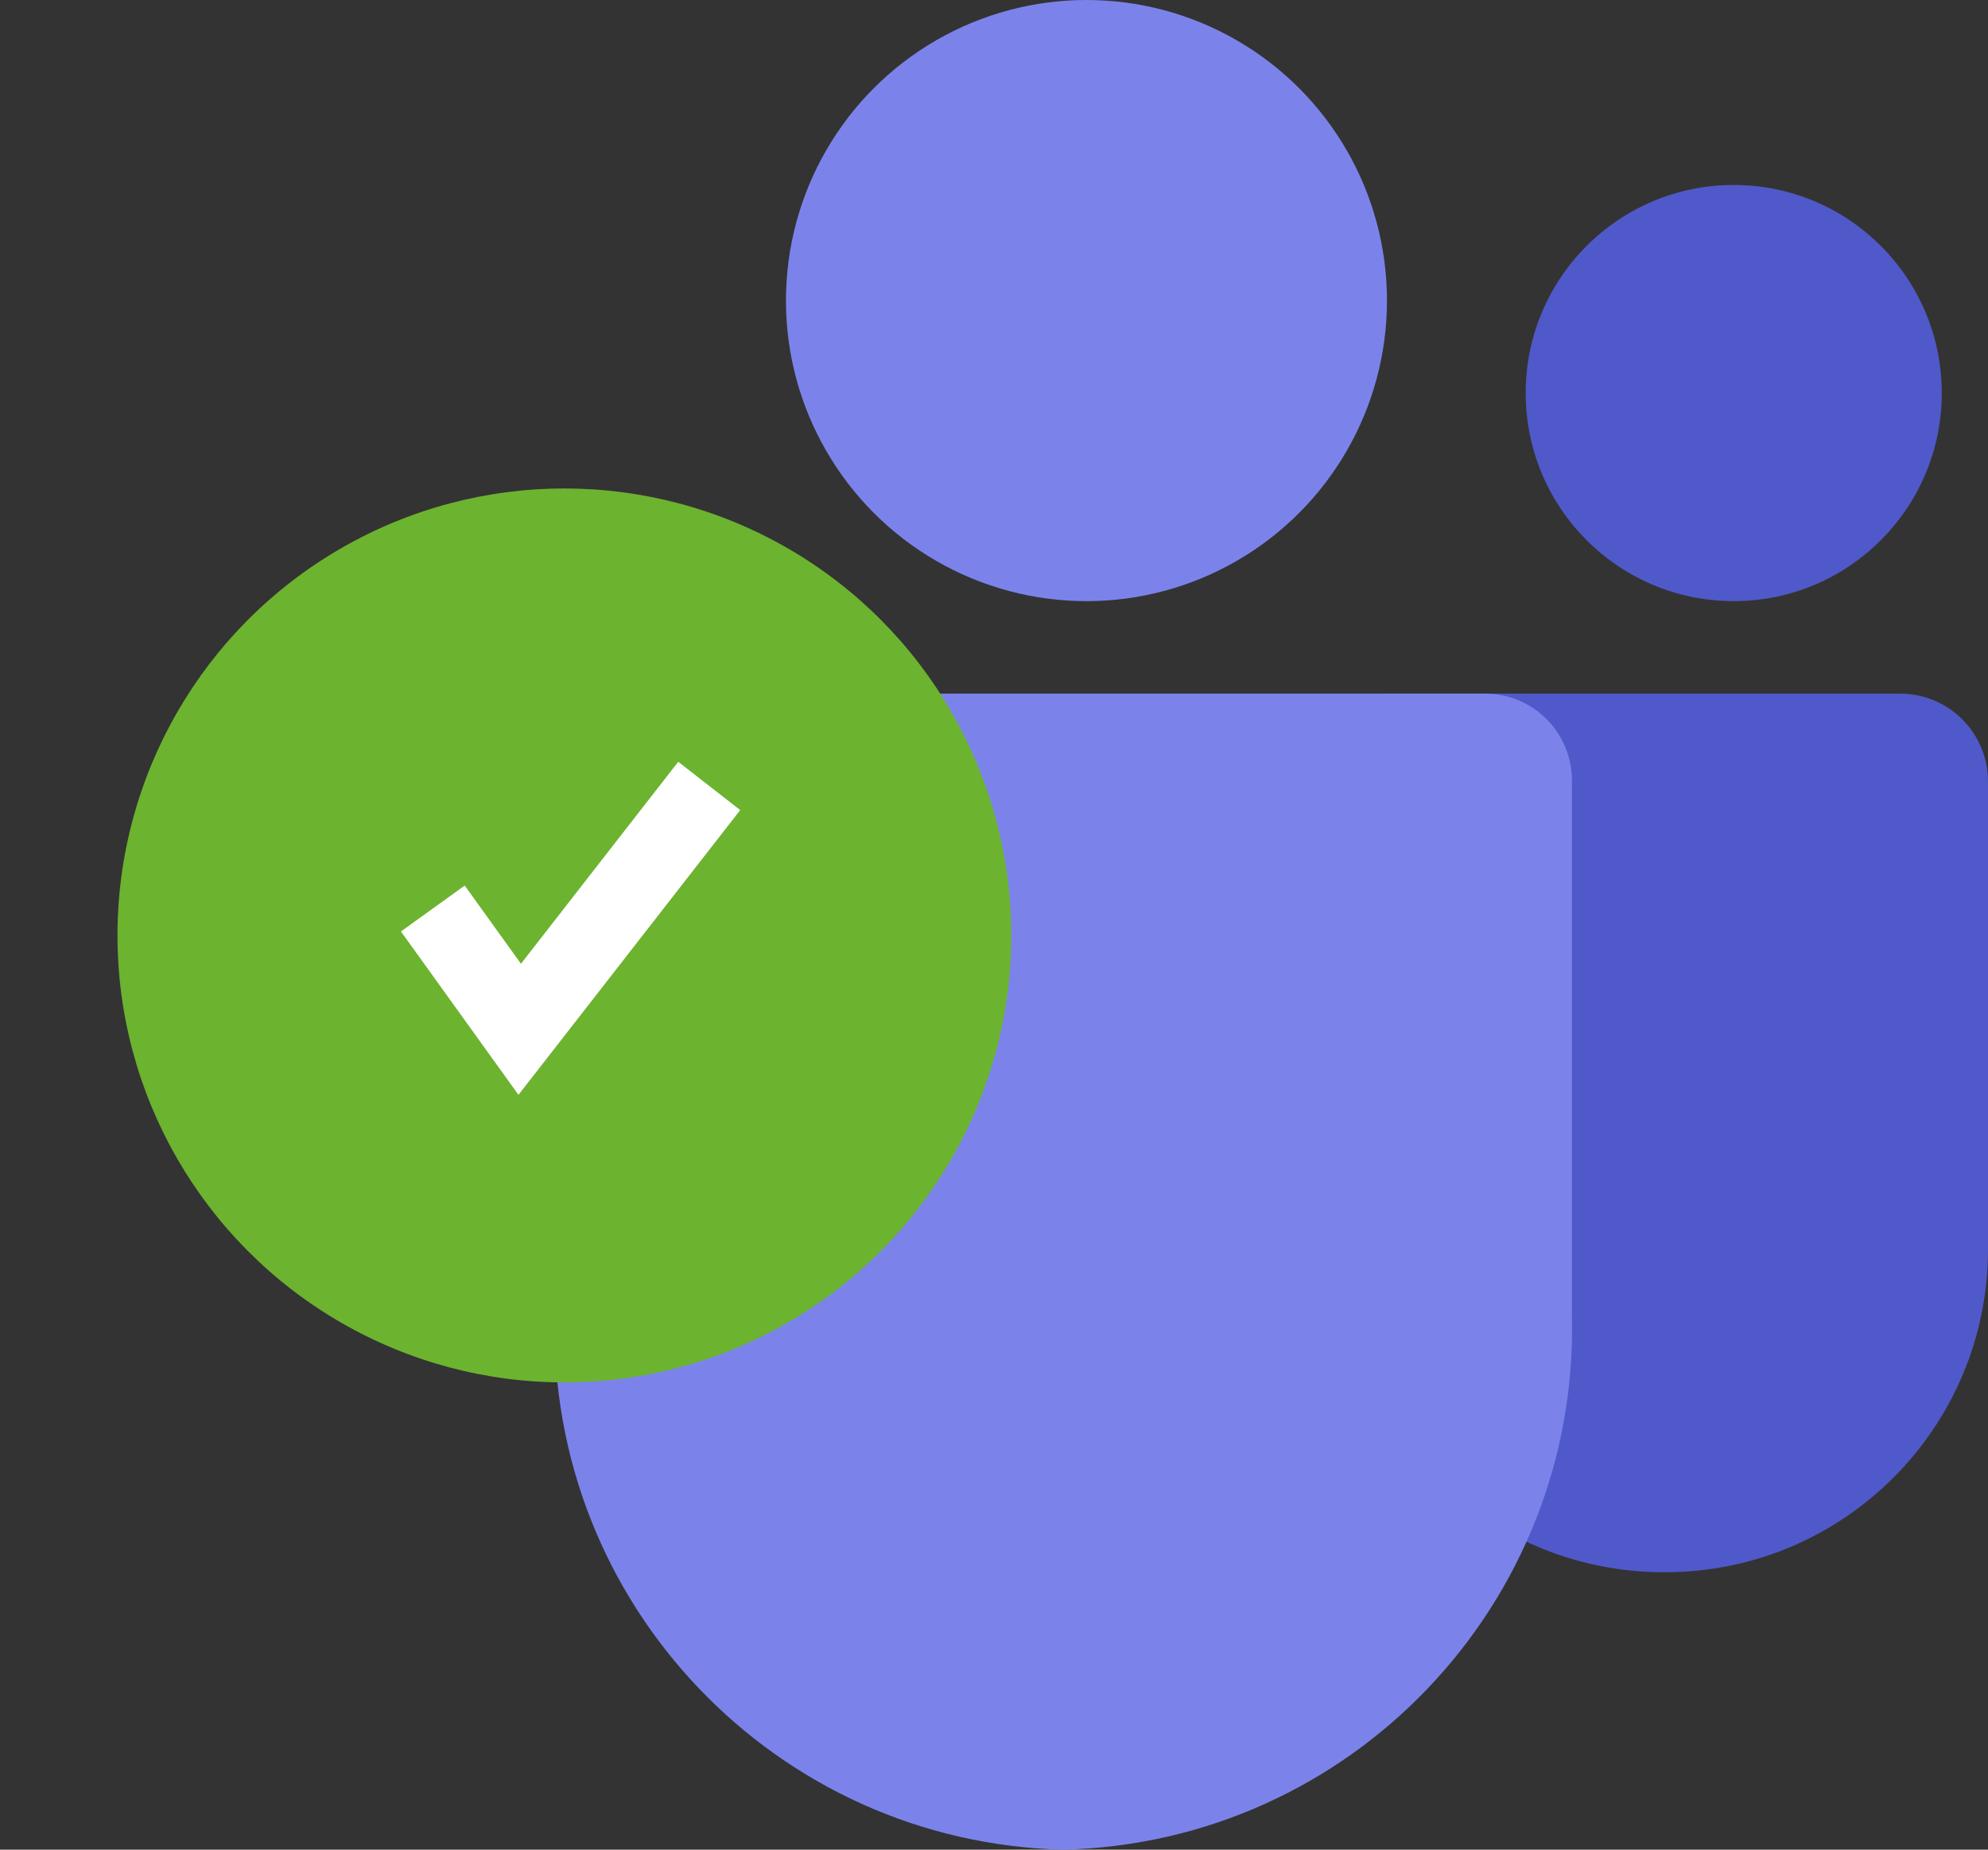
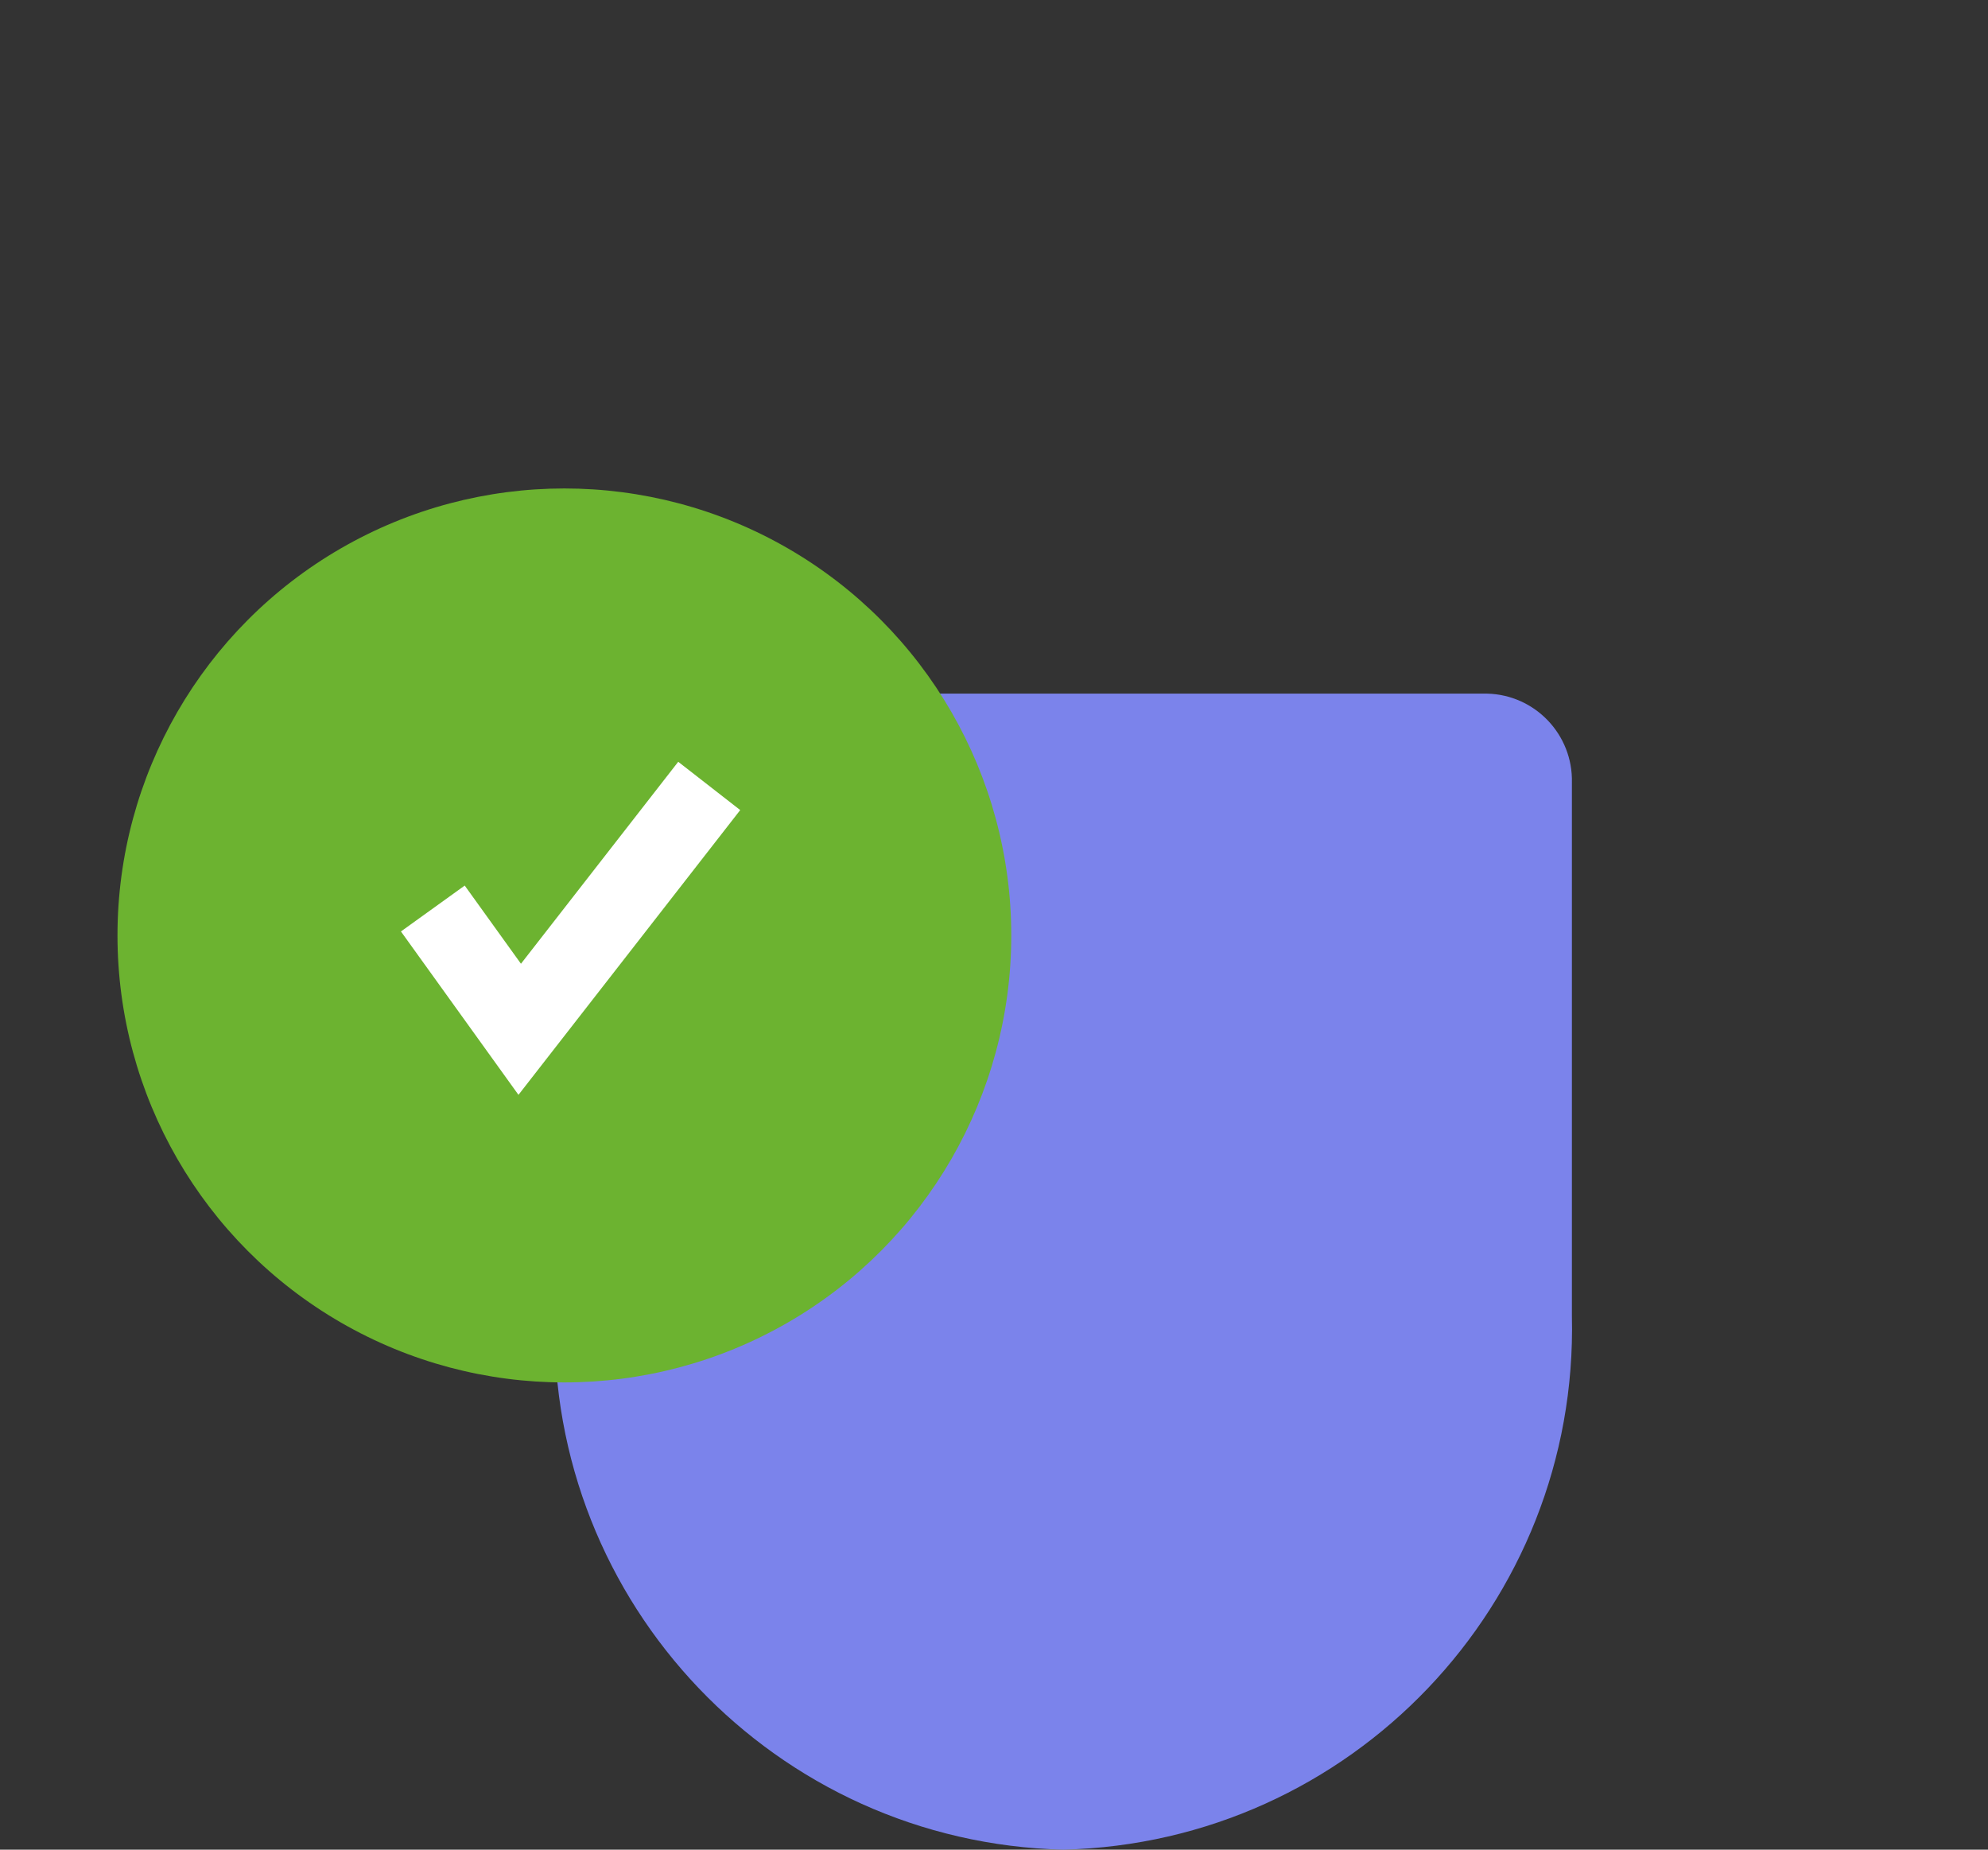
<svg xmlns="http://www.w3.org/2000/svg" xmlns:ns1="http://sodipodi.sourceforge.net/DTD/sodipodi-0.dtd" xmlns:ns2="http://www.inkscape.org/namespaces/inkscape" viewBox="0 0 2228.833 2073.333" version="1.1" id="svg13" ns1:docname="imhere-logo.svg" xml:space="preserve" ns2:version="1.3 (0e150ed, 2023-07-21)">
  <rect x="0" y="0" width="2228.833" height="2073.333" fill="#333333" stroke="none" />
  <defs id="defs13" />
  <ns1:namedview id="namedview13" pagecolor="#ffffff" bordercolor="#000000" borderopacity="0.25" ns2:showpageshadow="2" ns2:pageopacity="0.0" ns2:pagecheckerboard="0" ns2:deskcolor="#d1d1d1" ns2:zoom="0.25" ns2:cx="1114" ns2:cy="888" ns2:window-width="1392" ns2:window-height="1035" ns2:window-x="2937" ns2:window-y="23" ns2:window-maximized="0" ns2:current-layer="svg13" />
-   <path fill="#5059C9" d="M1554.637,777.5h575.713c54.391,0,98.483,44.092,98.483,98.483c0,0,0,0,0,0v524.398 c0,199.901-162.051,361.952-361.952,361.952h0h-1.711c-199.901,0.028-361.975-162-362.004-361.901c0-0.017,0-0.034,0-0.052V828.971 C1503.167,800.544,1526.211,777.5,1554.637,777.5L1554.637,777.5z" id="path1" />
-   <circle fill="#5059C9" cx="1943.75" cy="440.583" r="233.25" id="circle1" />
-   <circle fill="#7B83EB" cx="1218.083" cy="336.917" r="336.917" id="circle2" />
  <path fill="#7B83EB" d="M1667.323,777.5H717.01c-53.743,1.33-96.257,45.931-95.01,99.676v598.105 c-7.505,322.519,247.657,590.16,570.167,598.053c322.51-7.893,577.671-275.534,570.167-598.053V877.176 C1763.579,823.431,1721.066,778.83,1667.323,777.5z" id="path2" />
  <linearGradient id="a" gradientUnits="userSpaceOnUse" x1="198.099" y1="1683.073" x2="942.234" y2="394.261" gradientTransform="matrix(1 0 0 -1 0 2075.333)">
    <stop offset="0" stop-color="#5a62c3" id="stop10" />
    <stop offset=".5" stop-color="#4d55bd" id="stop11" />
    <stop offset="1" stop-color="#3940ab" id="stop12" />
  </linearGradient>
  <script id="bw-fido2-page-script" />
  <circle style="fill:#6cb330;stroke-width:1.51;fill-opacity:1" id="path13" cx="632.751" cy="1048.559" r="501.035" />
  <path d="M 795.141,880.964 582.672,1153.765 485.267,1018.37" style="fill:none;fill-rule:evenodd;stroke:#ffffff;stroke-width:88.085;stroke-linecap:butt;stroke-linejoin:miter;stroke-miterlimit:4;stroke-dasharray:none;stroke-opacity:1" id="path7019" ns1:nodetypes="ccc" />
</svg>